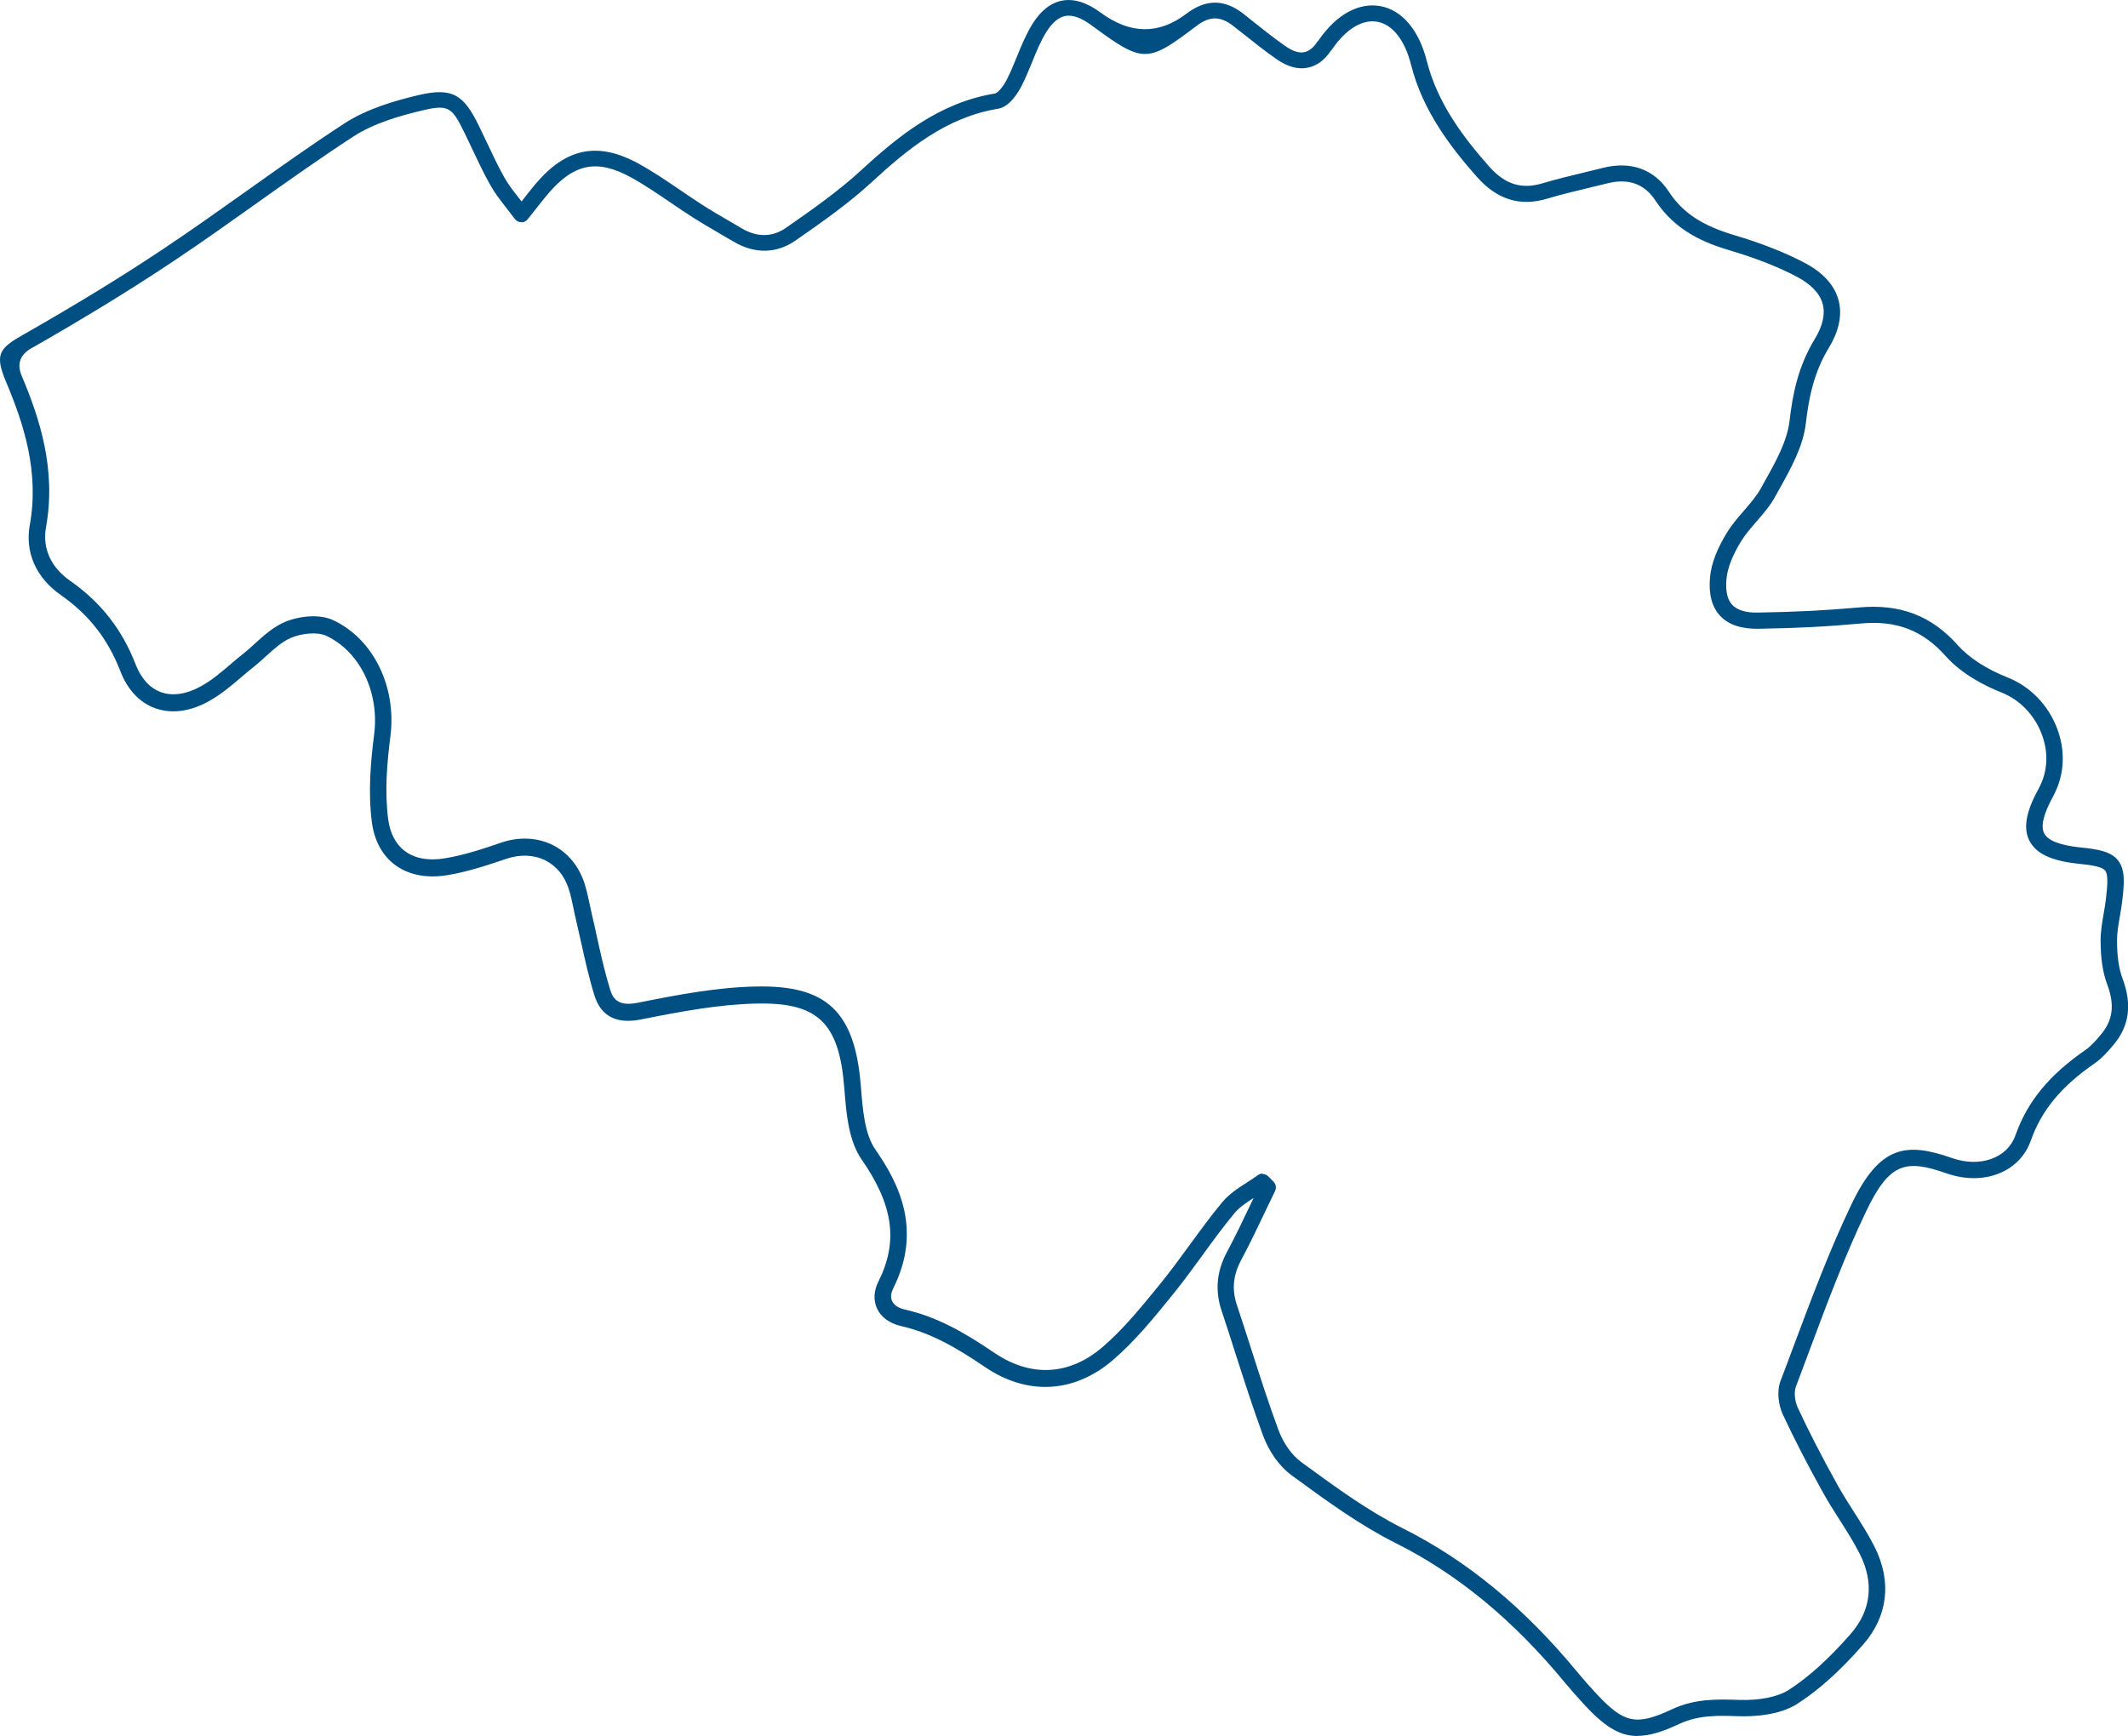
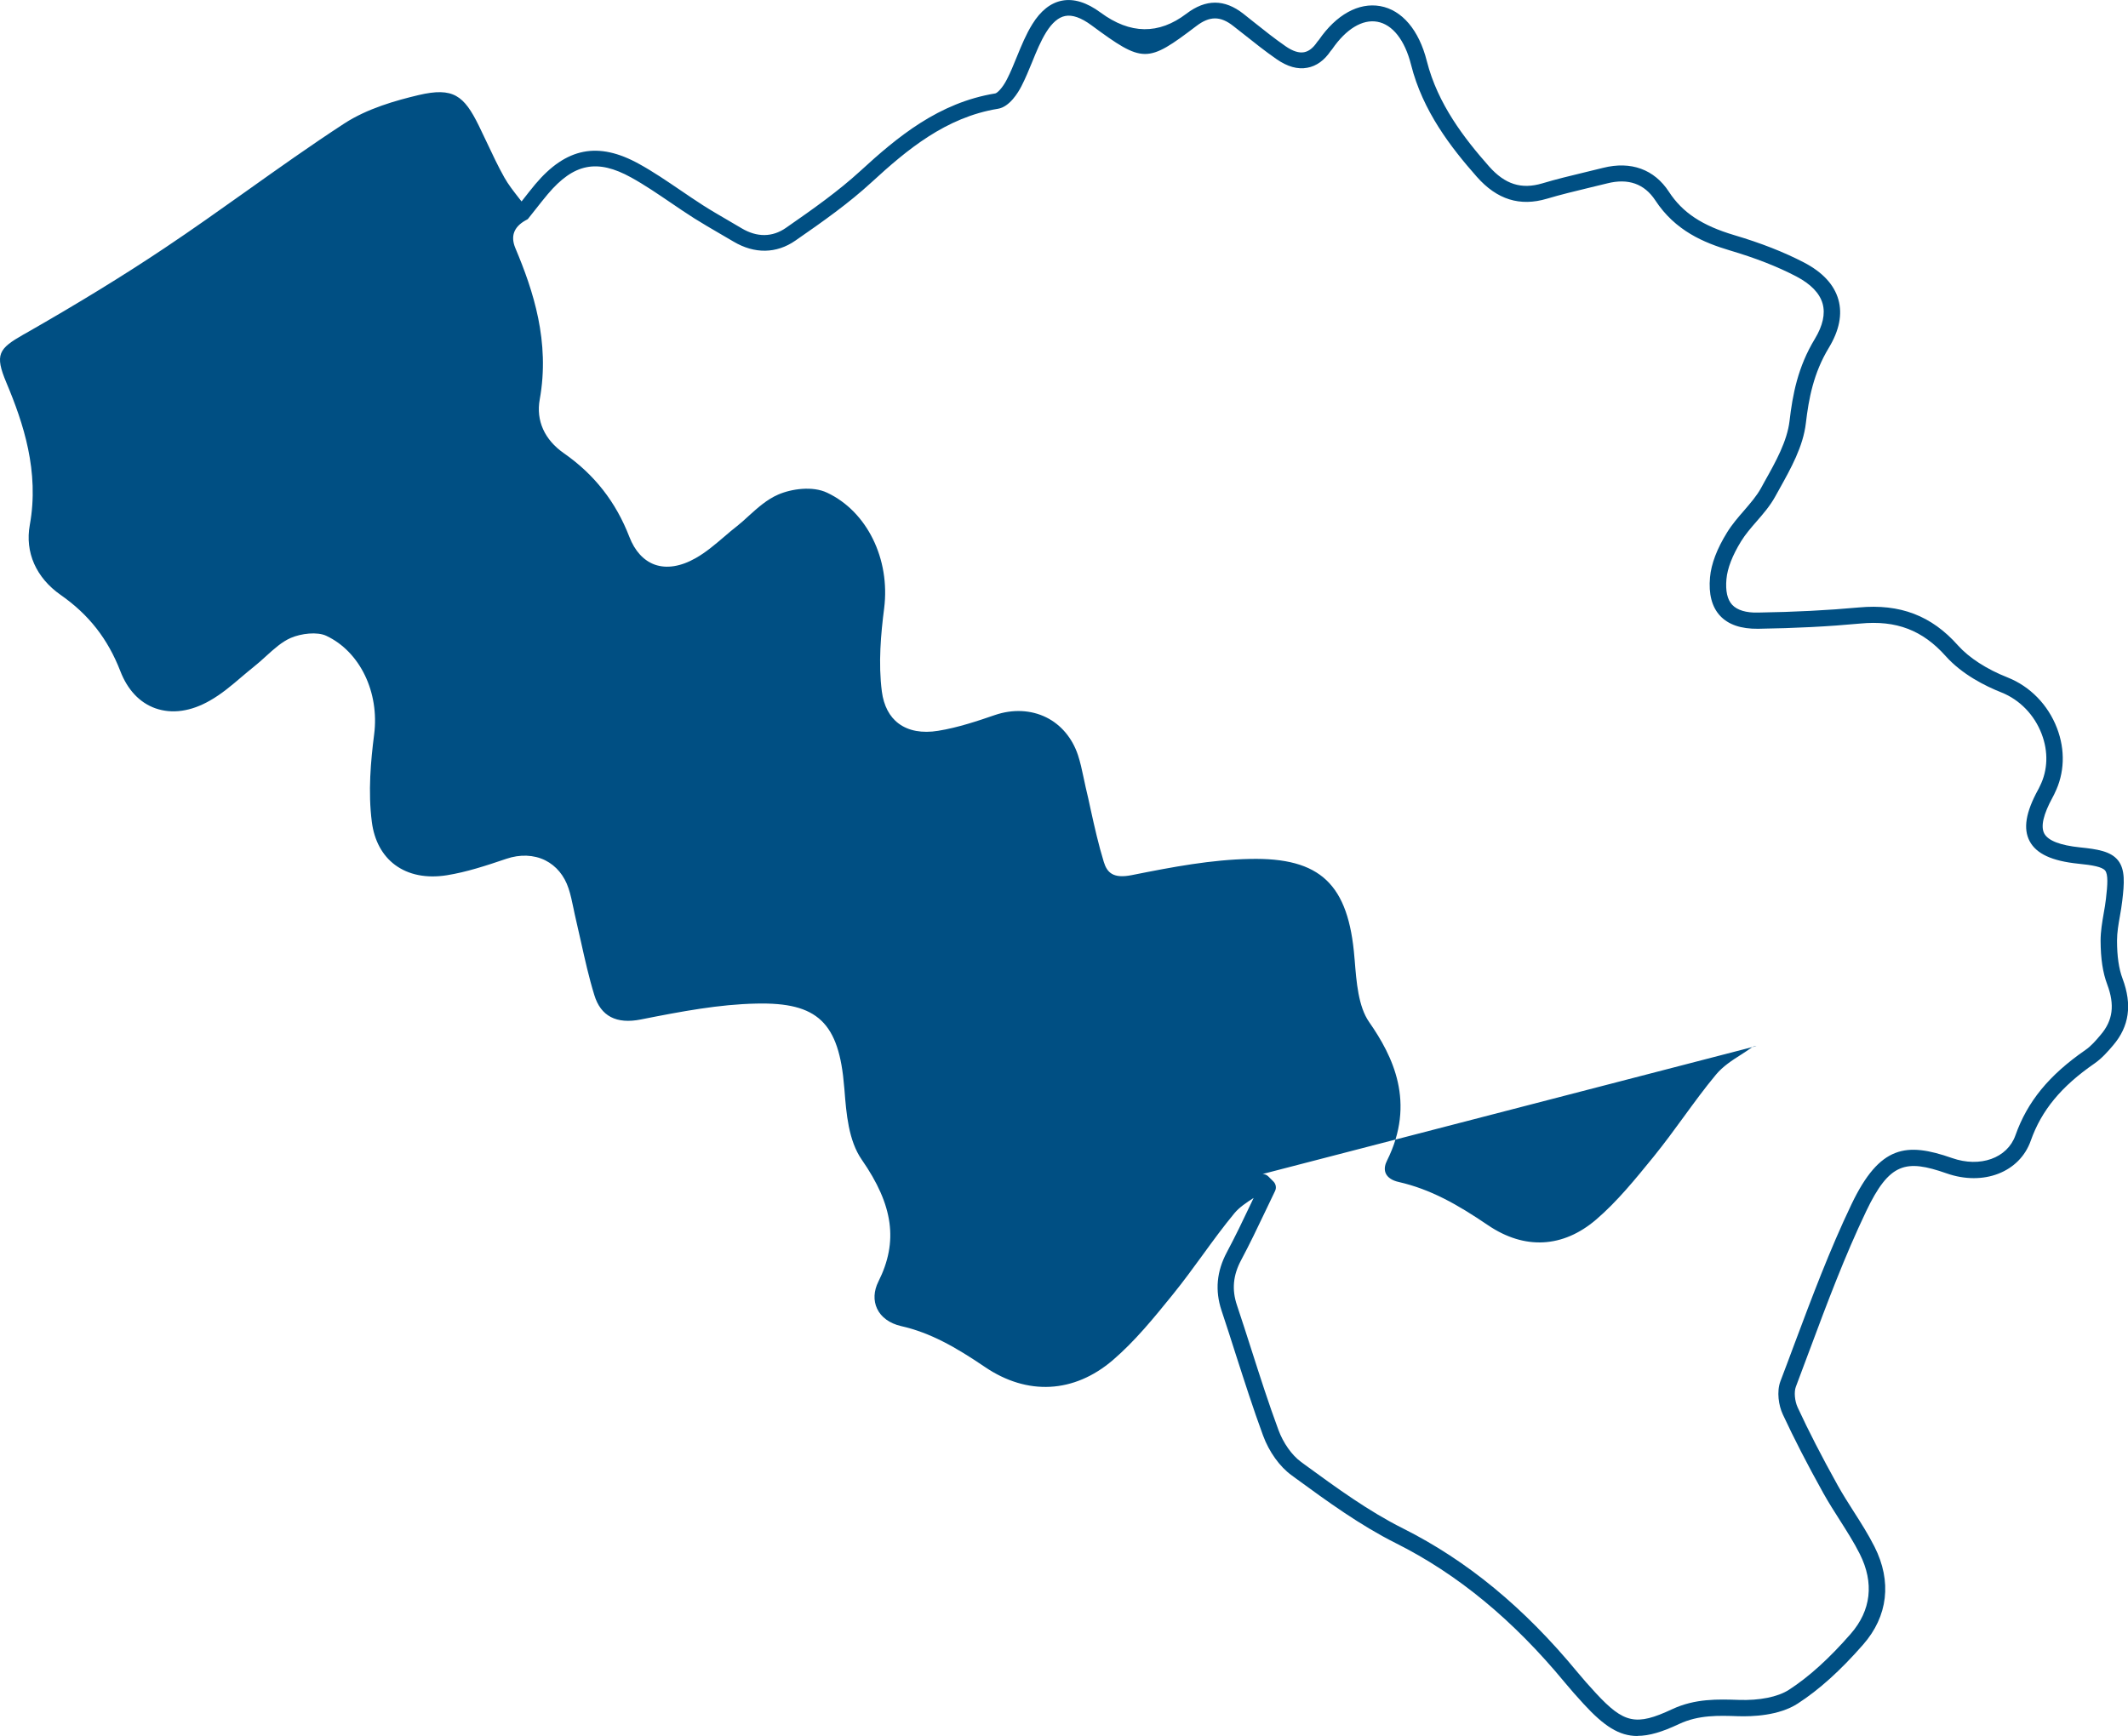
<svg xmlns="http://www.w3.org/2000/svg" id="Calque_2" data-name="Calque 2" viewBox="0 0 195.6 159.61">
  <defs>
    <style>
      .cls-1 {
        fill: #004f83;
      }
    </style>
  </defs>
  <g id="Calque_1-2" data-name="Calque 1">
-     <path class="cls-1" d="M150.51,159.61c-1.69,0-3.08-.92-4.93-2.93-.66-.71-1.22-1.36-1.73-1.97-4.78-5.79-9.88-9.99-15.57-12.84-3.25-1.63-6.25-3.81-9.15-5.93l-.42-.31c-1.09-.79-2.06-2.15-2.61-3.64-.91-2.47-1.72-5.01-2.51-7.46-.43-1.35-.86-2.7-1.31-4.04-.61-1.84-.45-3.59.49-5.36.77-1.44,1.49-2.94,2.18-4.4.09-.2.19-.39.28-.59-.68.44-1.31.86-1.76,1.4-1.02,1.23-1.99,2.56-2.92,3.84-.87,1.19-1.76,2.42-2.71,3.59l-.12.15c-1.67,2.06-3.4,4.19-5.44,5.94-3.56,3.04-7.85,3.27-11.75.62-2.67-1.81-5-3.15-7.71-3.76-1.04-.24-1.83-.81-2.2-1.6-.35-.75-.31-1.63.12-2.49,1.84-3.67,1.38-7.02-1.53-11.21-1.22-1.76-1.42-4.24-1.59-6.43l-.02-.21c-.47-5.97-2.45-7.84-8.08-7.71-3.42.07-6.83.71-10.61,1.46-2.25.45-3.69-.3-4.28-2.24-.5-1.62-.87-3.29-1.23-4.91-.15-.69-.31-1.38-.47-2.07-.08-.32-.14-.64-.21-.97-.14-.65-.26-1.27-.46-1.86-.39-1.18-1.13-2.07-2.14-2.58-1.05-.52-2.32-.57-3.58-.14-1.92.65-3.66,1.22-5.46,1.51-1.88.3-3.53-.03-4.77-.95-1.17-.87-1.91-2.24-2.13-3.94-.36-2.78-.1-5.63.21-8.05.5-3.89-1.31-7.62-4.39-9.07-.84-.4-2.32-.22-3.27.19-.81.35-1.53,1-2.29,1.69-.37.34-.74.67-1.13.98-.38.3-.75.62-1.12.93-.9.77-1.83,1.56-2.89,2.16-1.76,1.01-3.49,1.25-5.02.71-1.44-.51-2.56-1.7-3.22-3.42-1.15-2.96-2.89-5.19-5.48-7-2.26-1.58-3.3-3.92-2.84-6.44.89-4.91-.59-9.36-2.15-13.07-1.1-2.61-.71-3.13,1.56-4.43l.22-.12c4.78-2.73,8.96-5.29,12.77-7.84,2.53-1.69,5.06-3.49,7.51-5.23,2.91-2.07,5.92-4.21,8.97-6.2,2.16-1.41,4.8-2.14,6.86-2.63,3.19-.75,4.17.05,5.53,2.81.26.53.51,1.06.76,1.59.5,1.06,1.01,2.15,1.59,3.18.36.64.82,1.23,1.36,1.92.07.09.14.18.22.28l.08-.1c.42-.54.79-1.01,1.18-1.48,2.84-3.37,5.78-3.95,9.54-1.87,1.31.72,2.55,1.57,3.76,2.39.7.48,1.4.95,2.11,1.41.75.48,1.53.93,2.3,1.38.42.24.84.49,1.26.74,1.41.84,2.82.83,4.07-.04,2.55-1.77,4.82-3.38,6.84-5.23,3.42-3.14,7.2-6.28,12.4-7.13.18-.03.67-.5,1.07-1.29.34-.66.62-1.35.92-2.09.41-1,.83-2.04,1.42-2.99.76-1.23,1.68-1.96,2.73-2.16,1.08-.21,2.28.16,3.55,1.1q4.07,3,7.88.1c1.79-1.36,3.5-1.35,5.23,0l.98.78c.94.75,1.92,1.53,2.92,2.22.65.45,1.22.63,1.69.54.43-.08.83-.39,1.2-.94.02-.04.12-.14.15-.18,1.6-2.33,3.66-3.47,5.64-3.12,2.01.36,3.57,2.2,4.29,5.06,1,3.95,3.45,7.11,5.72,9.68,1.46,1.65,2.97,2.13,4.89,1.56,1.3-.39,2.63-.71,3.92-1.02.56-.13,1.12-.27,1.68-.41,2.55-.64,4.7.14,6.04,2.2,1.25,1.92,3.05,3.11,6.01,3.99,2.46.73,4.55,1.55,6.4,2.51,1.71.89,2.78,2.04,3.17,3.42.38,1.35.08,2.83-.87,4.41-1.43,2.35-1.86,4.73-2.12,6.94-.25,2.16-1.38,4.17-2.46,6.11l-.35.63c-.47.86-1.11,1.6-1.73,2.31-.53.61-1.02,1.18-1.41,1.81-.8,1.3-1.26,2.48-1.35,3.48-.1,1.09.08,1.89.53,2.37.46.49,1.28.74,2.37.71,3.38-.05,6.41-.21,9.27-.47,3.79-.35,6.68.75,9.11,3.49,1.02,1.14,2.64,2.19,4.57,2.95,2.06.82,3.71,2.51,4.53,4.65.78,2.03.7,4.16-.21,5.99l-.05.11c-.04.09-.09.18-.14.27-.85,1.56-1.11,2.67-.77,3.32.35.66,1.46,1.09,3.29,1.28,1.57.16,2.82.35,3.49,1.19.68.85.58,2.13.39,3.73-.05.46-.13.91-.21,1.37-.14.79-.27,1.54-.27,2.28,0,1.45.17,2.6.51,3.5.9,2.4.61,4.4-.87,6.13-.45.53-1.01,1.18-1.7,1.66-3.07,2.12-4.88,4.31-5.87,7.11-1.02,2.9-4.35,4.19-7.74,3-3.74-1.31-5.25-1-7.39,3.49-1.97,4.12-3.61,8.5-5.19,12.74-.42,1.13-.84,2.26-1.27,3.39-.18.47-.11,1.31.17,1.91,1.01,2.18,2.18,4.46,3.68,7.16.45.81.97,1.62,1.47,2.41.66,1.03,1.34,2.1,1.91,3.23,1.61,3.19,1.24,6.39-1.05,9-2.09,2.39-4.06,4.16-6.01,5.42-1.73,1.12-4.17,1.2-5.48,1.16-1.78-.06-3.62-.13-5.43.72-1.53.72-2.73,1.09-3.82,1.09ZM116.05,107.94c.19,0,.39.08.53.22l.48.48c.22.23.28.57.14.86-.3.62-.6,1.25-.9,1.88-.7,1.47-1.43,3-2.21,4.46-.75,1.4-.88,2.72-.39,4.17.45,1.35.89,2.71,1.32,4.06.78,2.44,1.59,4.97,2.49,7.4.44,1.2,1.24,2.33,2.08,2.94l.42.31c2.85,2.08,5.8,4.23,8.94,5.8,5.88,2.95,11.14,7.27,16.05,13.23.49.59,1.04,1.22,1.68,1.91,2.59,2.8,3.7,3.04,7.01,1.49,2.13-1,4.25-.92,6.12-.86,1.91.07,3.6-.27,4.61-.92,1.83-1.18,3.7-2.87,5.69-5.15,1.88-2.15,2.17-4.69.84-7.34-.53-1.06-1.19-2.09-1.83-3.1-.51-.8-1.04-1.63-1.52-2.49-1.52-2.73-2.7-5.04-3.73-7.25-.37-.79-.59-2.08-.21-3.07.43-1.12.85-2.25,1.27-3.38,1.6-4.27,3.25-8.68,5.25-12.86,2.61-5.46,5.06-5.72,9.24-4.26,2.59.91,5.09.01,5.83-2.08,1.1-3.11,3.08-5.53,6.43-7.85.53-.36,1-.91,1.41-1.4,1.12-1.31,1.31-2.74.6-4.63-.41-1.09-.6-2.36-.61-4.02,0-.87.15-1.72.29-2.54.08-.43.15-.86.2-1.29.16-1.35.21-2.26-.07-2.62-.28-.34-1.15-.5-2.47-.63-2.43-.25-3.85-.91-4.47-2.07-.61-1.15-.36-2.66.78-4.74.04-.07.08-.14.11-.22l.06-.12c.72-1.45.78-3.15.15-4.79-.67-1.75-2.01-3.13-3.68-3.8-1.52-.6-3.64-1.67-5.14-3.35-2.12-2.38-4.54-3.31-7.85-2.99-2.9.27-5.97.43-9.39.48-1.57.02-2.74-.38-3.5-1.2-.75-.81-1.06-2-.92-3.53.11-1.24.64-2.63,1.57-4.13.45-.73,1.01-1.38,1.56-2.01.59-.69,1.15-1.33,1.55-2.05l.35-.64c1.02-1.81,2.06-3.69,2.28-5.55.28-2.39.75-4.95,2.33-7.55.73-1.21.97-2.3.71-3.23-.27-.96-1.08-1.8-2.41-2.5-1.76-.92-3.77-1.7-6.13-2.4-2.35-.7-5-1.79-6.84-4.6-1-1.52-2.48-2.05-4.42-1.56-.56.14-1.13.28-1.69.41-1.27.31-2.58.62-3.85,1-2.49.74-4.59.08-6.44-2.01-2.39-2.71-4.98-6.05-6.05-10.31-.57-2.26-1.7-3.7-3.1-3.95-1.37-.25-2.88.67-4.15,2.52-.02.04-.12.14-.14.17-.58.86-1.31,1.39-2.15,1.54-.88.17-1.83-.1-2.82-.79-1.04-.72-2.03-1.51-3-2.28l-.98-.77c-1.18-.93-2.17-.93-3.39,0-4.53,3.44-4.89,3.44-9.65-.07-.95-.7-1.76-.98-2.41-.85-.62.12-1.2.62-1.74,1.48-.52.84-.9,1.77-1.3,2.76-.3.73-.61,1.49-.98,2.21-.29.57-1.09,1.91-2.16,2.08-4.79.78-8.37,3.77-11.62,6.76-2.09,1.92-4.4,3.56-7,5.36-1.74,1.21-3.76,1.24-5.69.09-.42-.25-.83-.49-1.25-.73-.79-.46-1.58-.92-2.36-1.41-.73-.46-1.44-.95-2.15-1.43-1.18-.8-2.39-1.63-3.64-2.32-3.13-1.73-5.28-1.3-7.67,1.53-.38.45-.74.91-1.15,1.43l-.69.87c-.14.18-.38.31-.6.28-.23,0-.45-.12-.59-.3-.27-.36-.53-.7-.78-1.02-.55-.7-1.07-1.37-1.48-2.11-.6-1.07-1.13-2.19-1.64-3.27-.25-.52-.49-1.05-.75-1.57-1.12-2.29-1.44-2.58-3.84-2.01-1.94.46-4.42,1.14-6.38,2.42-3.02,1.97-6.02,4.1-8.92,6.16-2.46,1.75-4.99,3.55-7.54,5.25-3.84,2.57-8.05,5.15-12.86,7.9l-.22.12q-1.6.91-.92,2.54c1.65,3.91,3.2,8.62,2.24,13.92-.35,1.94.44,3.7,2.22,4.94,2.81,1.96,4.78,4.48,6.02,7.69.5,1.3,1.31,2.18,2.33,2.55,1.1.39,2.4.18,3.77-.6.94-.53,1.78-1.25,2.66-2,.38-.33.76-.65,1.16-.96.36-.29.71-.6,1.05-.92.82-.74,1.67-1.51,2.71-1.96,1.22-.53,3.16-.81,4.5-.17,3.66,1.72,5.81,6.09,5.24,10.62-.3,2.33-.55,5.06-.21,7.67.17,1.29.7,2.31,1.54,2.93.91.68,2.16.91,3.63.67,1.82-.29,3.71-.93,5.22-1.45,1.64-.56,3.32-.48,4.73.22,1.35.67,2.38,1.9,2.9,3.45.22.67.37,1.36.51,2.03.06.31.13.62.2.93.17.69.32,1.39.47,2.09.35,1.59.72,3.23,1.2,4.79.3.97.85,1.55,2.56,1.21,3.85-.77,7.32-1.42,10.87-1.49,6.48-.14,9.07,2.32,9.61,9.1l.02.21c.16,2,.33,4.26,1.33,5.69,2.17,3.12,4.31,7.39,1.64,12.74-.16.31-.3.77-.11,1.18.17.37.59.65,1.18.78,2.94.67,5.41,2.07,8.22,3.98,3.35,2.27,6.88,2.09,9.93-.52,1.94-1.66,3.62-3.74,5.25-5.74l.12-.15c.92-1.14,1.81-2.35,2.66-3.52.95-1.3,1.93-2.65,2.98-3.91.64-.77,1.47-1.31,2.29-1.83.34-.22.68-.44,1-.67.13-.1.29-.14.44-.14Z" />
+     <path class="cls-1" d="M150.51,159.61c-1.69,0-3.08-.92-4.93-2.93-.66-.71-1.22-1.36-1.73-1.97-4.78-5.79-9.88-9.99-15.57-12.84-3.25-1.63-6.25-3.81-9.15-5.93l-.42-.31c-1.09-.79-2.06-2.15-2.61-3.64-.91-2.47-1.72-5.01-2.51-7.46-.43-1.35-.86-2.7-1.31-4.04-.61-1.84-.45-3.59.49-5.36.77-1.44,1.49-2.94,2.18-4.4.09-.2.19-.39.28-.59-.68.44-1.31.86-1.76,1.4-1.02,1.23-1.99,2.56-2.92,3.84-.87,1.19-1.76,2.42-2.71,3.59l-.12.15c-1.67,2.06-3.4,4.19-5.44,5.94-3.56,3.04-7.85,3.27-11.75.62-2.67-1.81-5-3.15-7.71-3.76-1.04-.24-1.83-.81-2.2-1.6-.35-.75-.31-1.63.12-2.49,1.84-3.67,1.38-7.02-1.53-11.21-1.22-1.76-1.42-4.24-1.59-6.43l-.02-.21c-.47-5.97-2.45-7.84-8.08-7.71-3.42.07-6.83.71-10.61,1.46-2.25.45-3.69-.3-4.28-2.24-.5-1.62-.87-3.29-1.23-4.91-.15-.69-.31-1.38-.47-2.07-.08-.32-.14-.64-.21-.97-.14-.65-.26-1.27-.46-1.86-.39-1.18-1.13-2.07-2.14-2.58-1.05-.52-2.32-.57-3.58-.14-1.92.65-3.66,1.22-5.46,1.51-1.88.3-3.53-.03-4.77-.95-1.17-.87-1.91-2.24-2.13-3.94-.36-2.78-.1-5.63.21-8.05.5-3.89-1.31-7.62-4.39-9.07-.84-.4-2.32-.22-3.27.19-.81.35-1.53,1-2.29,1.69-.37.34-.74.67-1.13.98-.38.3-.75.62-1.12.93-.9.77-1.83,1.56-2.89,2.16-1.76,1.01-3.49,1.25-5.02.71-1.44-.51-2.56-1.7-3.22-3.42-1.15-2.96-2.89-5.19-5.48-7-2.26-1.58-3.3-3.92-2.84-6.44.89-4.91-.59-9.36-2.15-13.07-1.1-2.61-.71-3.13,1.56-4.43l.22-.12c4.78-2.73,8.96-5.29,12.77-7.84,2.53-1.69,5.06-3.49,7.51-5.23,2.91-2.07,5.92-4.21,8.97-6.2,2.16-1.41,4.8-2.14,6.86-2.63,3.19-.75,4.17.05,5.53,2.81.26.53.51,1.06.76,1.59.5,1.06,1.01,2.15,1.59,3.18.36.64.82,1.23,1.36,1.92.07.09.14.18.22.28l.08-.1c.42-.54.79-1.01,1.18-1.48,2.84-3.37,5.78-3.95,9.54-1.87,1.31.72,2.55,1.57,3.76,2.39.7.48,1.4.95,2.11,1.41.75.48,1.53.93,2.3,1.38.42.24.84.49,1.26.74,1.41.84,2.82.83,4.07-.04,2.55-1.77,4.82-3.38,6.84-5.23,3.42-3.14,7.2-6.28,12.4-7.13.18-.03.67-.5,1.07-1.29.34-.66.62-1.35.92-2.09.41-1,.83-2.04,1.42-2.99.76-1.23,1.68-1.96,2.73-2.16,1.08-.21,2.28.16,3.55,1.1q4.07,3,7.88.1c1.79-1.36,3.5-1.35,5.23,0l.98.78c.94.75,1.92,1.53,2.92,2.22.65.45,1.22.63,1.69.54.43-.08.83-.39,1.2-.94.02-.04.12-.14.15-.18,1.6-2.33,3.66-3.47,5.64-3.12,2.01.36,3.57,2.2,4.29,5.06,1,3.95,3.45,7.11,5.72,9.68,1.46,1.65,2.97,2.13,4.89,1.56,1.3-.39,2.63-.71,3.92-1.02.56-.13,1.12-.27,1.68-.41,2.55-.64,4.7.14,6.04,2.2,1.25,1.92,3.05,3.11,6.01,3.99,2.46.73,4.55,1.55,6.4,2.51,1.71.89,2.78,2.04,3.17,3.42.38,1.35.08,2.83-.87,4.41-1.43,2.35-1.86,4.73-2.12,6.94-.25,2.16-1.38,4.17-2.46,6.11l-.35.63c-.47.86-1.11,1.6-1.73,2.31-.53.61-1.02,1.18-1.41,1.81-.8,1.3-1.26,2.48-1.35,3.48-.1,1.09.08,1.89.53,2.37.46.49,1.28.74,2.37.71,3.38-.05,6.41-.21,9.27-.47,3.79-.35,6.68.75,9.11,3.49,1.02,1.14,2.64,2.19,4.57,2.95,2.06.82,3.71,2.51,4.53,4.65.78,2.03.7,4.16-.21,5.99l-.05.11c-.04.09-.09.18-.14.27-.85,1.56-1.11,2.67-.77,3.32.35.66,1.46,1.09,3.29,1.28,1.57.16,2.82.35,3.49,1.19.68.85.58,2.13.39,3.73-.05.46-.13.91-.21,1.37-.14.79-.27,1.54-.27,2.28,0,1.45.17,2.6.51,3.5.9,2.4.61,4.4-.87,6.13-.45.53-1.01,1.18-1.7,1.66-3.07,2.12-4.88,4.31-5.87,7.11-1.02,2.9-4.35,4.19-7.74,3-3.74-1.31-5.25-1-7.39,3.49-1.97,4.12-3.61,8.5-5.19,12.74-.42,1.13-.84,2.26-1.27,3.39-.18.47-.11,1.31.17,1.91,1.01,2.18,2.18,4.46,3.68,7.16.45.81.97,1.62,1.47,2.41.66,1.03,1.34,2.1,1.91,3.23,1.61,3.19,1.24,6.39-1.05,9-2.09,2.39-4.06,4.16-6.01,5.42-1.73,1.12-4.17,1.2-5.48,1.16-1.78-.06-3.62-.13-5.43.72-1.53.72-2.73,1.09-3.82,1.09ZM116.05,107.94c.19,0,.39.08.53.22l.48.48c.22.23.28.57.14.86-.3.62-.6,1.25-.9,1.88-.7,1.47-1.43,3-2.21,4.46-.75,1.4-.88,2.72-.39,4.17.45,1.35.89,2.71,1.32,4.06.78,2.44,1.59,4.97,2.49,7.4.44,1.2,1.24,2.33,2.08,2.94l.42.31c2.85,2.08,5.8,4.23,8.94,5.8,5.88,2.95,11.14,7.27,16.05,13.23.49.59,1.04,1.22,1.68,1.91,2.59,2.8,3.7,3.04,7.01,1.49,2.13-1,4.25-.92,6.12-.86,1.91.07,3.6-.27,4.61-.92,1.83-1.18,3.7-2.87,5.69-5.15,1.88-2.15,2.17-4.69.84-7.34-.53-1.06-1.19-2.09-1.83-3.1-.51-.8-1.04-1.63-1.52-2.49-1.52-2.73-2.7-5.04-3.73-7.25-.37-.79-.59-2.08-.21-3.07.43-1.12.85-2.25,1.27-3.38,1.6-4.27,3.25-8.68,5.25-12.86,2.61-5.46,5.06-5.72,9.24-4.26,2.59.91,5.09.01,5.83-2.08,1.1-3.11,3.08-5.53,6.43-7.85.53-.36,1-.91,1.41-1.4,1.12-1.31,1.31-2.74.6-4.63-.41-1.09-.6-2.36-.61-4.02,0-.87.15-1.72.29-2.54.08-.43.15-.86.2-1.29.16-1.35.21-2.26-.07-2.62-.28-.34-1.15-.5-2.47-.63-2.43-.25-3.85-.91-4.47-2.07-.61-1.15-.36-2.66.78-4.74.04-.07.08-.14.11-.22l.06-.12c.72-1.45.78-3.15.15-4.79-.67-1.75-2.01-3.13-3.68-3.8-1.52-.6-3.64-1.67-5.14-3.35-2.12-2.38-4.54-3.31-7.85-2.99-2.9.27-5.97.43-9.39.48-1.57.02-2.74-.38-3.5-1.2-.75-.81-1.06-2-.92-3.53.11-1.24.64-2.63,1.57-4.13.45-.73,1.01-1.38,1.56-2.01.59-.69,1.15-1.33,1.55-2.05l.35-.64c1.02-1.81,2.06-3.69,2.28-5.55.28-2.39.75-4.95,2.33-7.55.73-1.21.97-2.3.71-3.23-.27-.96-1.08-1.8-2.41-2.5-1.76-.92-3.77-1.7-6.13-2.4-2.35-.7-5-1.79-6.84-4.6-1-1.52-2.48-2.05-4.42-1.56-.56.14-1.13.28-1.69.41-1.27.31-2.58.62-3.85,1-2.49.74-4.59.08-6.44-2.01-2.39-2.71-4.98-6.05-6.05-10.31-.57-2.26-1.7-3.7-3.1-3.95-1.37-.25-2.88.67-4.15,2.52-.02.04-.12.14-.14.17-.58.86-1.31,1.39-2.15,1.54-.88.17-1.83-.1-2.82-.79-1.04-.72-2.03-1.51-3-2.28l-.98-.77c-1.18-.93-2.17-.93-3.39,0-4.53,3.44-4.89,3.44-9.65-.07-.95-.7-1.76-.98-2.41-.85-.62.12-1.2.62-1.74,1.48-.52.84-.9,1.77-1.3,2.76-.3.73-.61,1.49-.98,2.21-.29.57-1.09,1.91-2.16,2.08-4.79.78-8.37,3.77-11.62,6.76-2.09,1.92-4.4,3.56-7,5.36-1.74,1.21-3.76,1.24-5.69.09-.42-.25-.83-.49-1.25-.73-.79-.46-1.58-.92-2.36-1.41-.73-.46-1.44-.95-2.15-1.43-1.18-.8-2.39-1.63-3.64-2.32-3.13-1.73-5.28-1.3-7.67,1.53-.38.45-.74.91-1.15,1.43l-.69.87l-.22.12q-1.6.91-.92,2.54c1.65,3.91,3.2,8.62,2.24,13.92-.35,1.94.44,3.7,2.22,4.94,2.81,1.96,4.78,4.48,6.02,7.69.5,1.3,1.31,2.18,2.33,2.55,1.1.39,2.4.18,3.77-.6.94-.53,1.78-1.25,2.66-2,.38-.33.76-.65,1.16-.96.36-.29.71-.6,1.05-.92.82-.74,1.67-1.51,2.71-1.96,1.22-.53,3.16-.81,4.5-.17,3.66,1.72,5.81,6.09,5.24,10.62-.3,2.33-.55,5.06-.21,7.67.17,1.29.7,2.31,1.54,2.93.91.68,2.16.91,3.63.67,1.82-.29,3.71-.93,5.22-1.45,1.64-.56,3.32-.48,4.73.22,1.35.67,2.38,1.9,2.9,3.45.22.67.37,1.36.51,2.03.06.31.13.62.2.93.17.69.32,1.39.47,2.09.35,1.59.72,3.23,1.2,4.79.3.97.85,1.55,2.56,1.21,3.85-.77,7.32-1.42,10.87-1.49,6.48-.14,9.07,2.32,9.61,9.1l.02.21c.16,2,.33,4.26,1.33,5.69,2.17,3.12,4.31,7.39,1.64,12.74-.16.31-.3.77-.11,1.18.17.37.59.65,1.18.78,2.94.67,5.41,2.07,8.22,3.98,3.35,2.27,6.88,2.09,9.93-.52,1.94-1.66,3.62-3.74,5.25-5.74l.12-.15c.92-1.14,1.81-2.35,2.66-3.52.95-1.3,1.93-2.65,2.98-3.91.64-.77,1.47-1.31,2.29-1.83.34-.22.68-.44,1-.67.13-.1.29-.14.44-.14Z" />
  </g>
</svg>